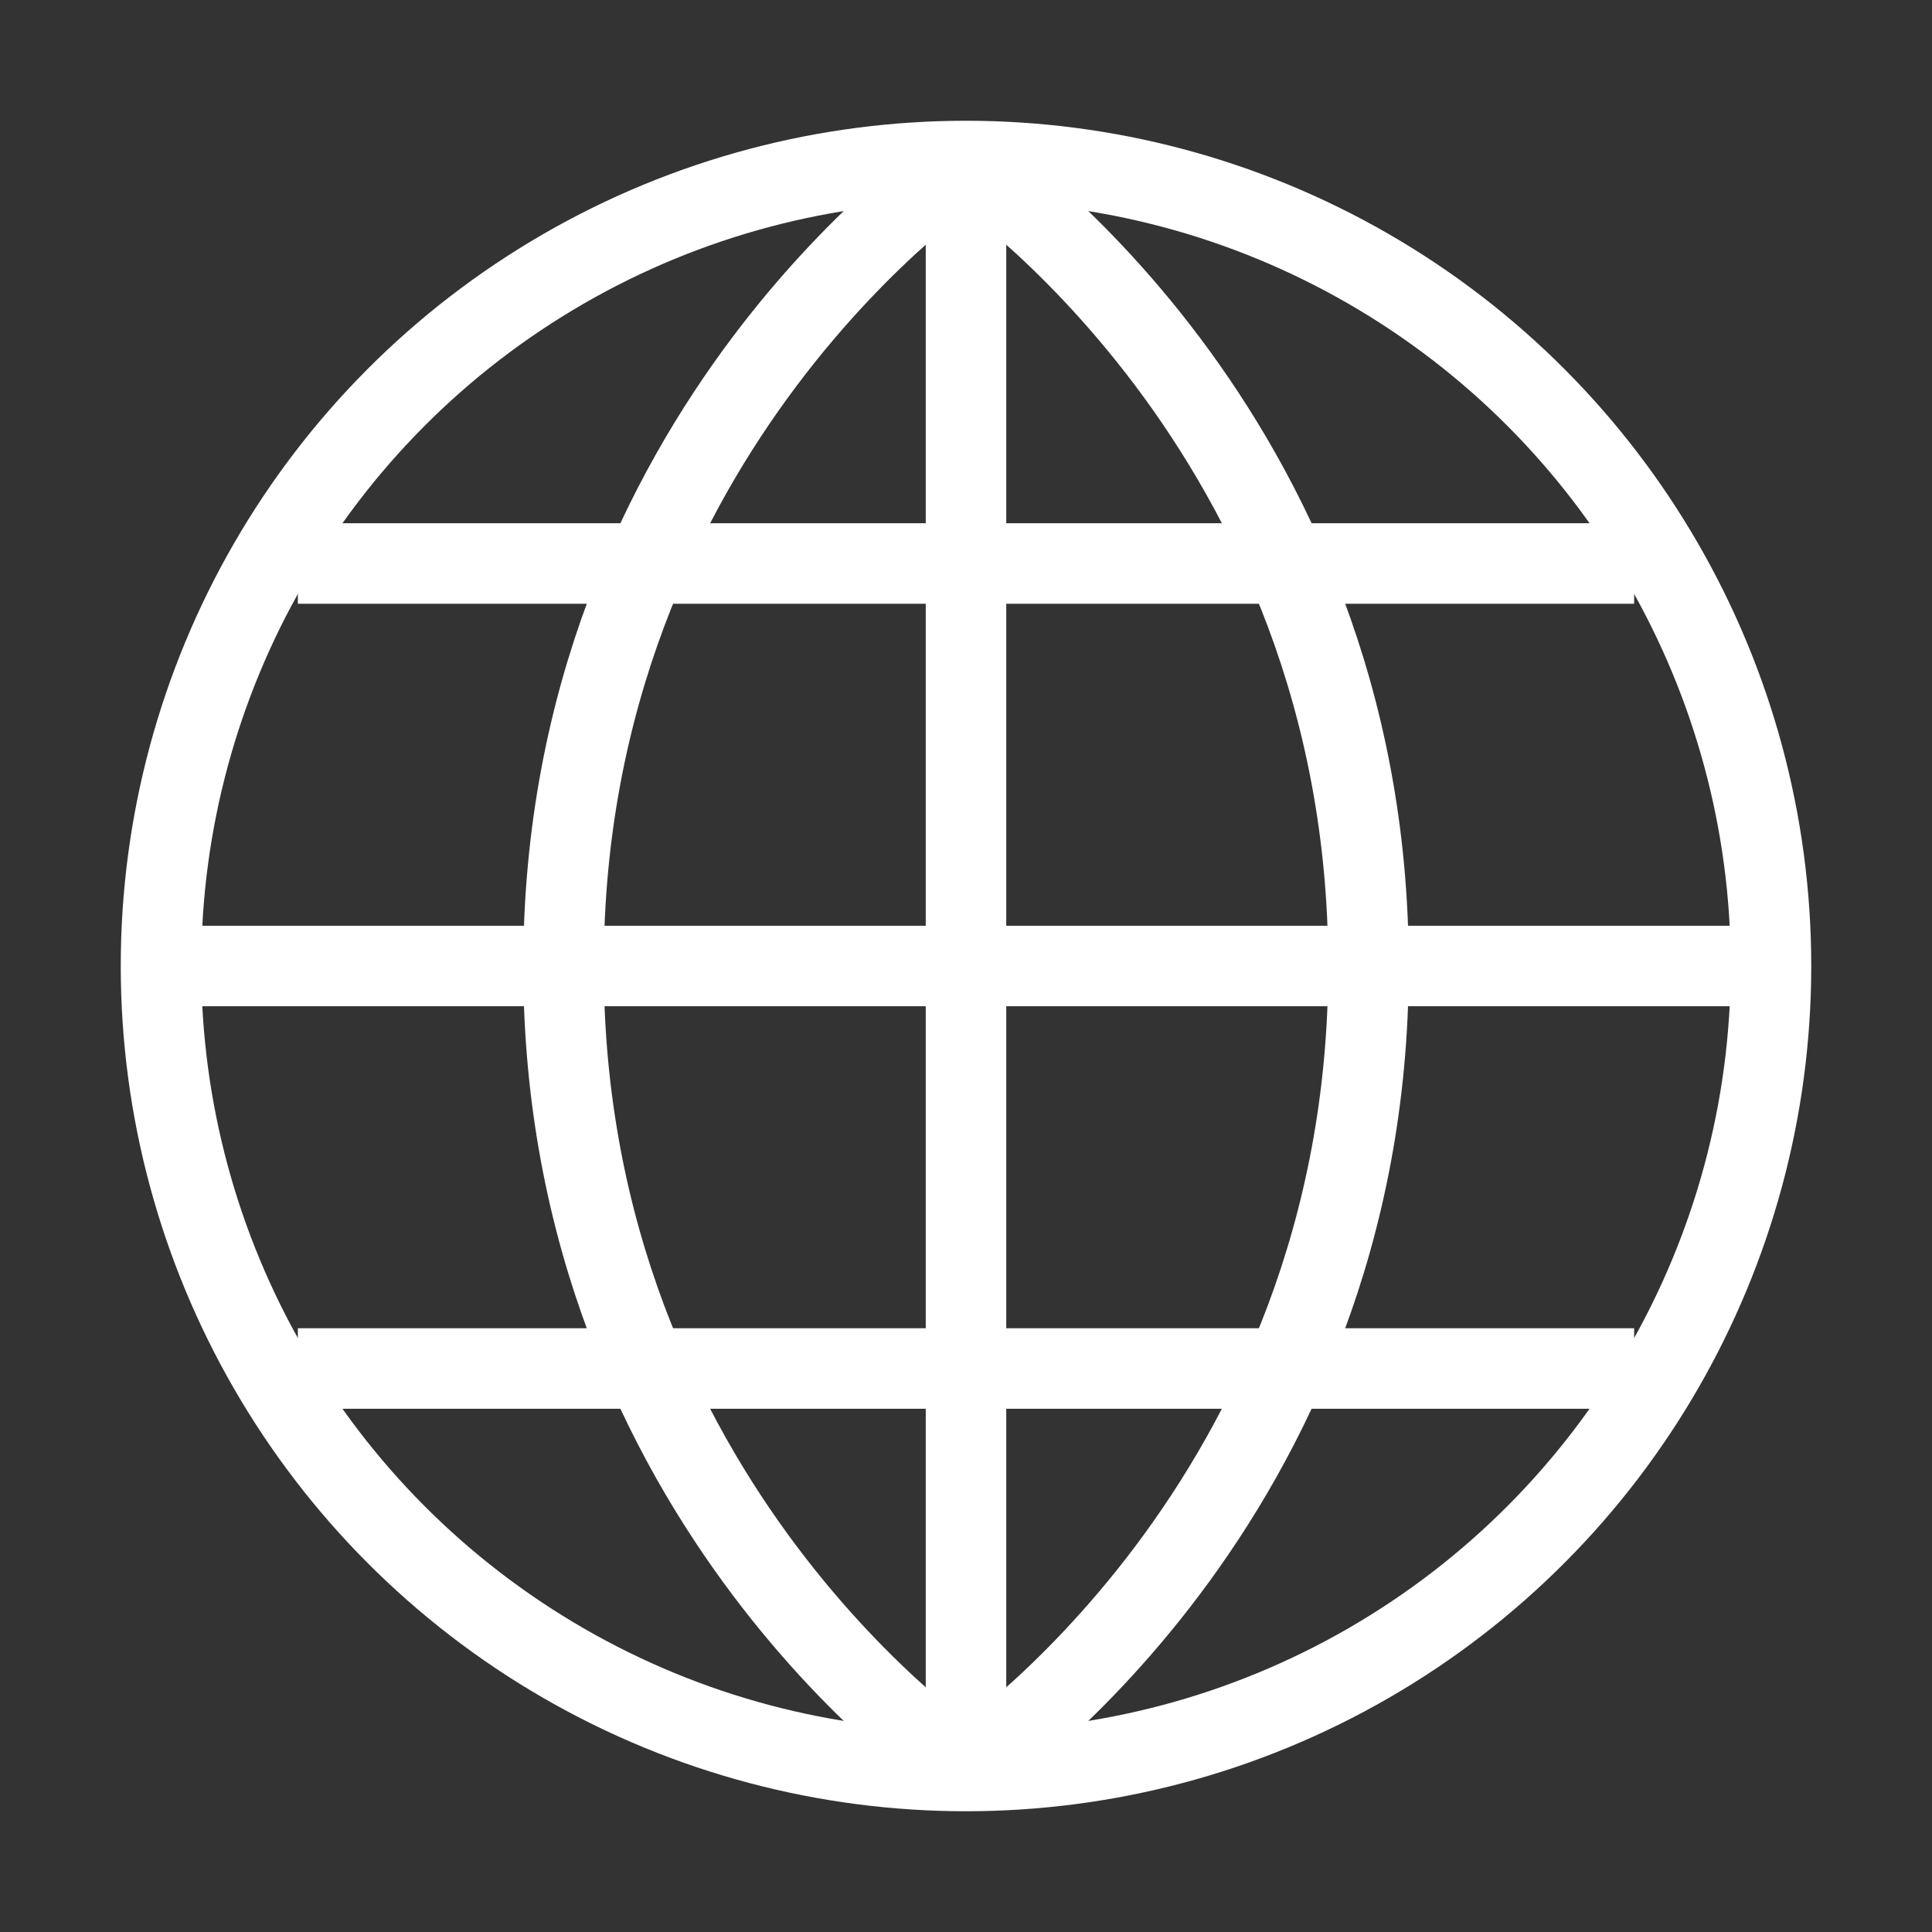
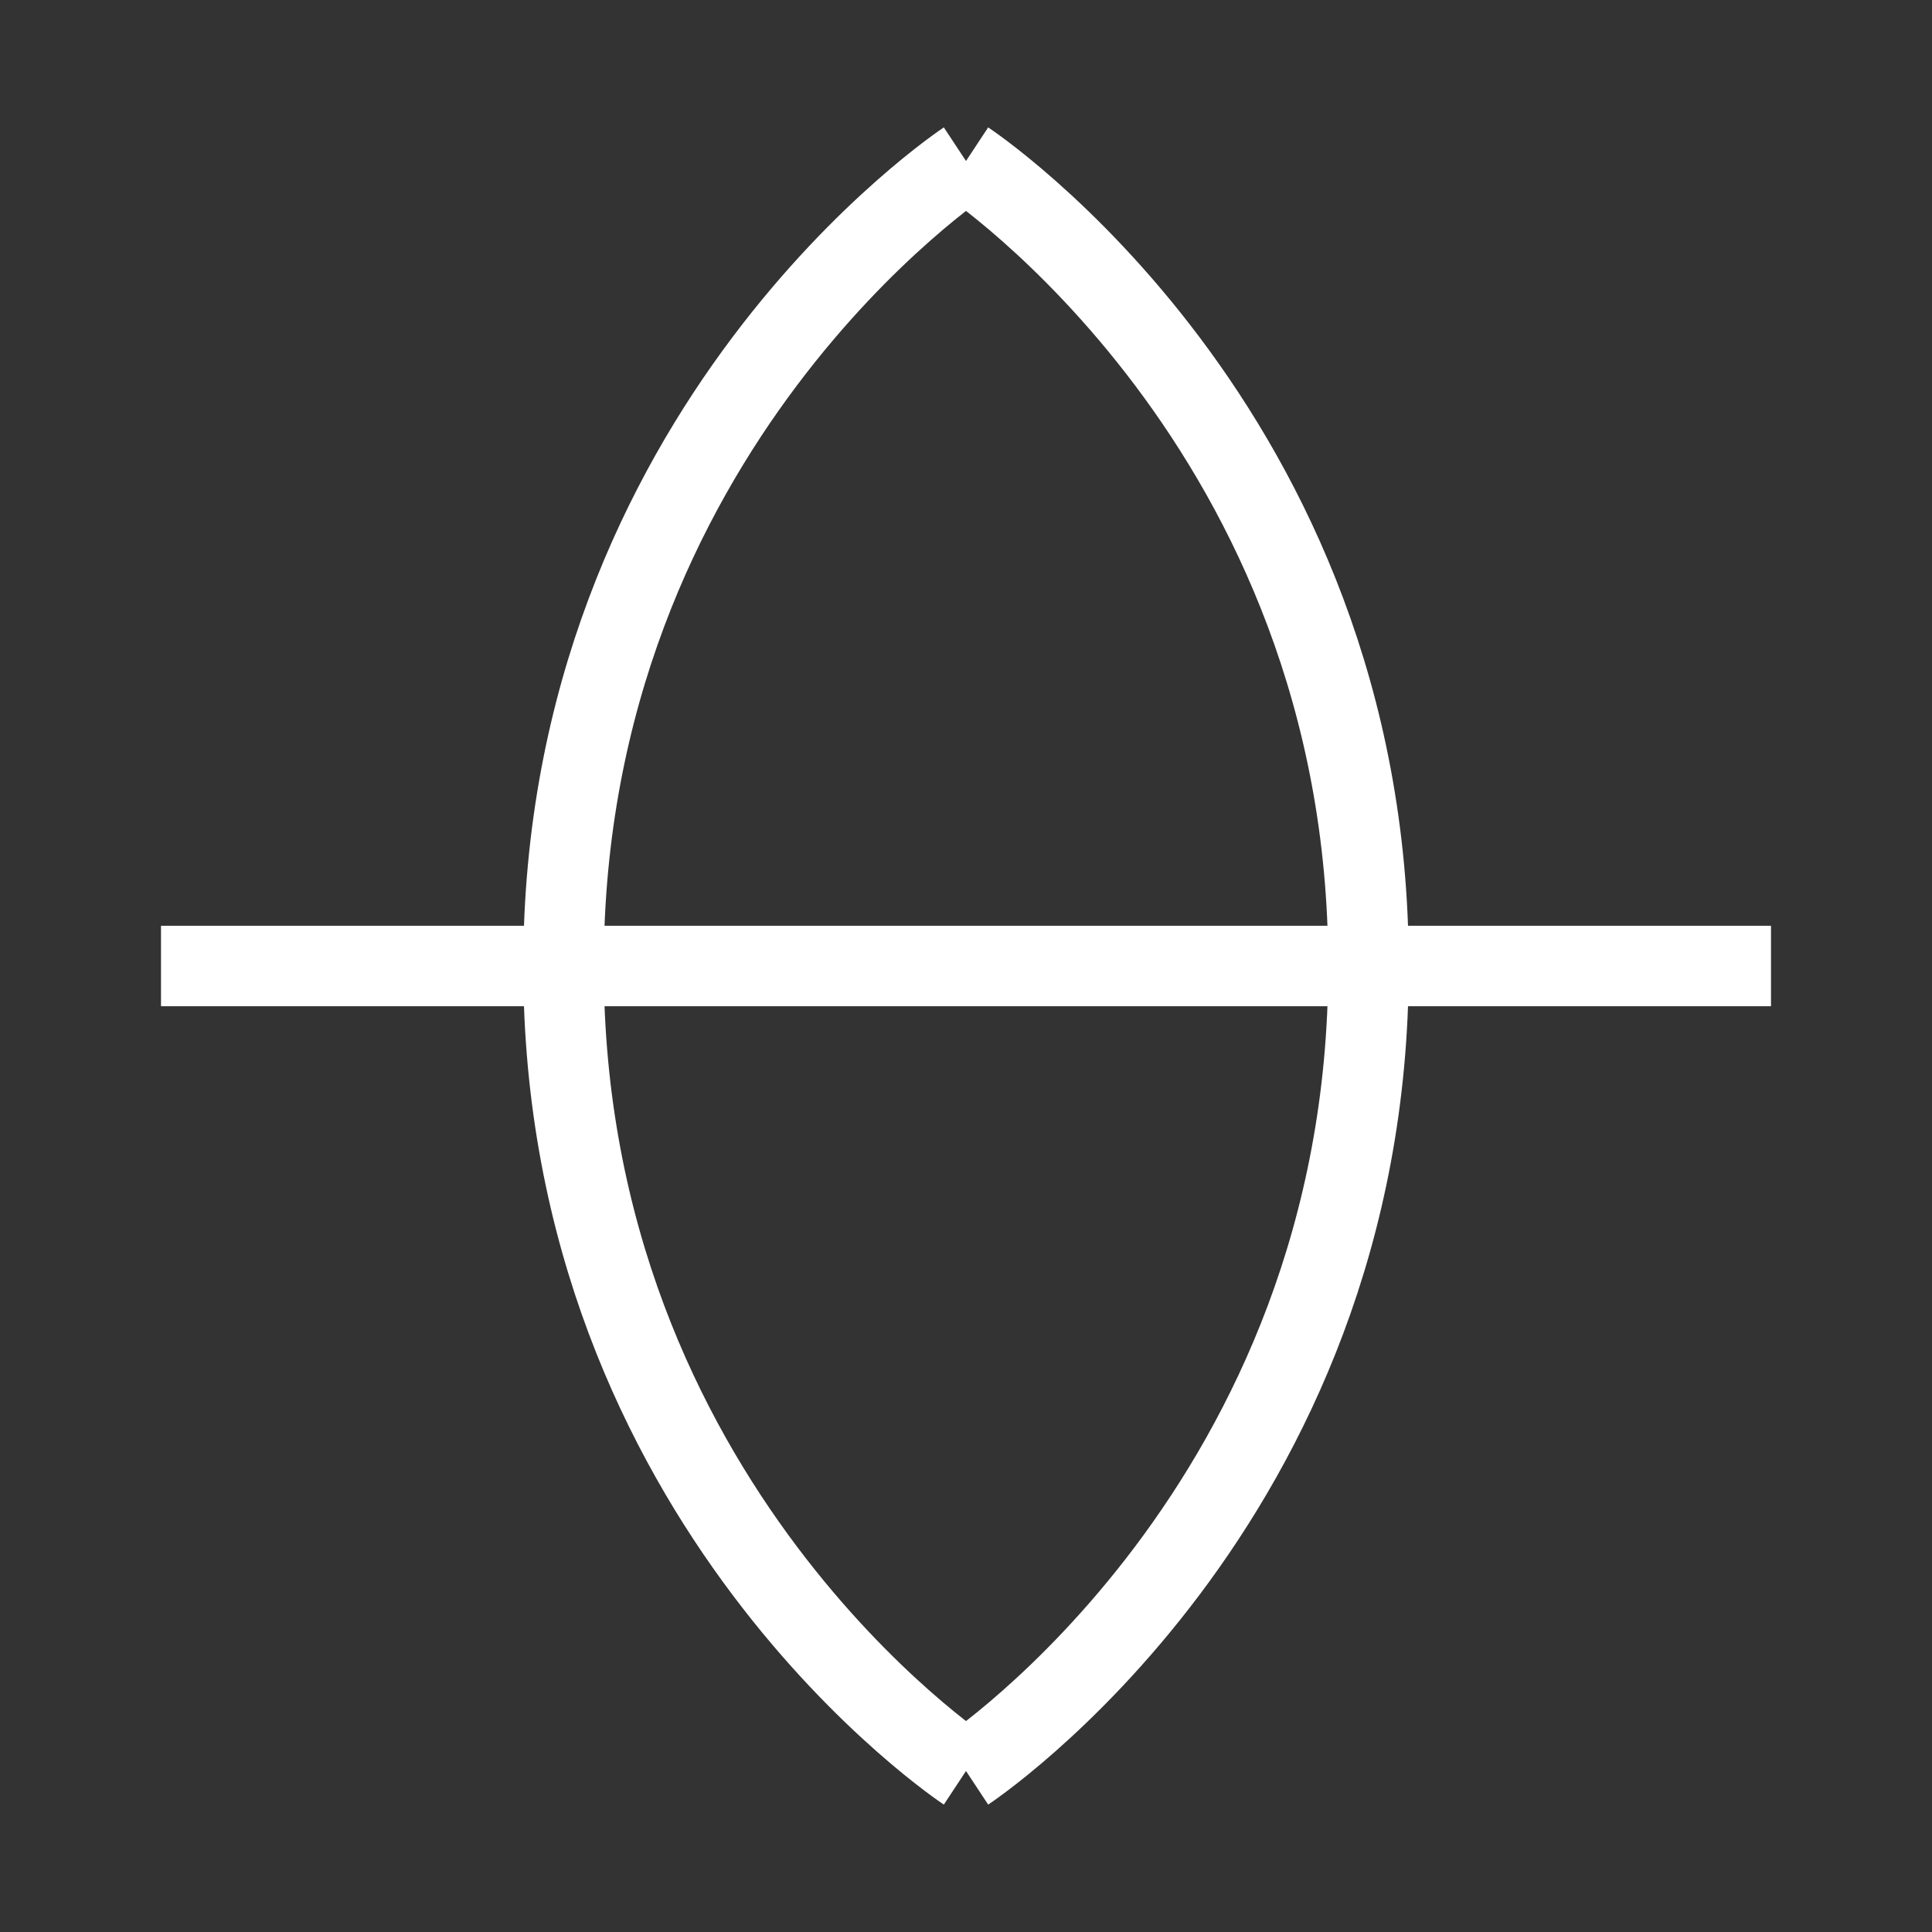
<svg xmlns="http://www.w3.org/2000/svg" version="1.1" id="Layer_1" x="0px" y="0px" viewBox="0 0 24 24" style="enable-background:new 0 0 24 24;" xml:space="preserve">
  <rect x="0" y="0" width="24" height="24" fill="#333333" stroke="none" />
  <style type="text/css">
	.st0{fill:none;stroke:#FFFFFF;stroke-linejoin:round;}
</style>
  <g>
    <g>
-       <circle class="st0" cx="12" cy="12" r="10" />
-     </g>
+       </g>
    <g>
-       <path class="st0" d="M12,2v20" />
-     </g>
+       </g>
    <g>
      <path class="st0" d="M12,2c0,0-5,3.3-5,10c0,6.7,5,10,5,10" />
    </g>
    <g>
      <path class="st0" d="M12,2c0,0,5,3.3,5,10c0,6.7-5,10-5,10" />
    </g>
    <g>
      <path class="st0" d="M2,12h20" />
    </g>
    <g>
-       <path class="st0" d="M20.3,7H3.7" />
-     </g>
+       </g>
    <g>
-       <path class="st0" d="M20.3,17H3.7" />
-     </g>
+       </g>
  </g>
</svg>